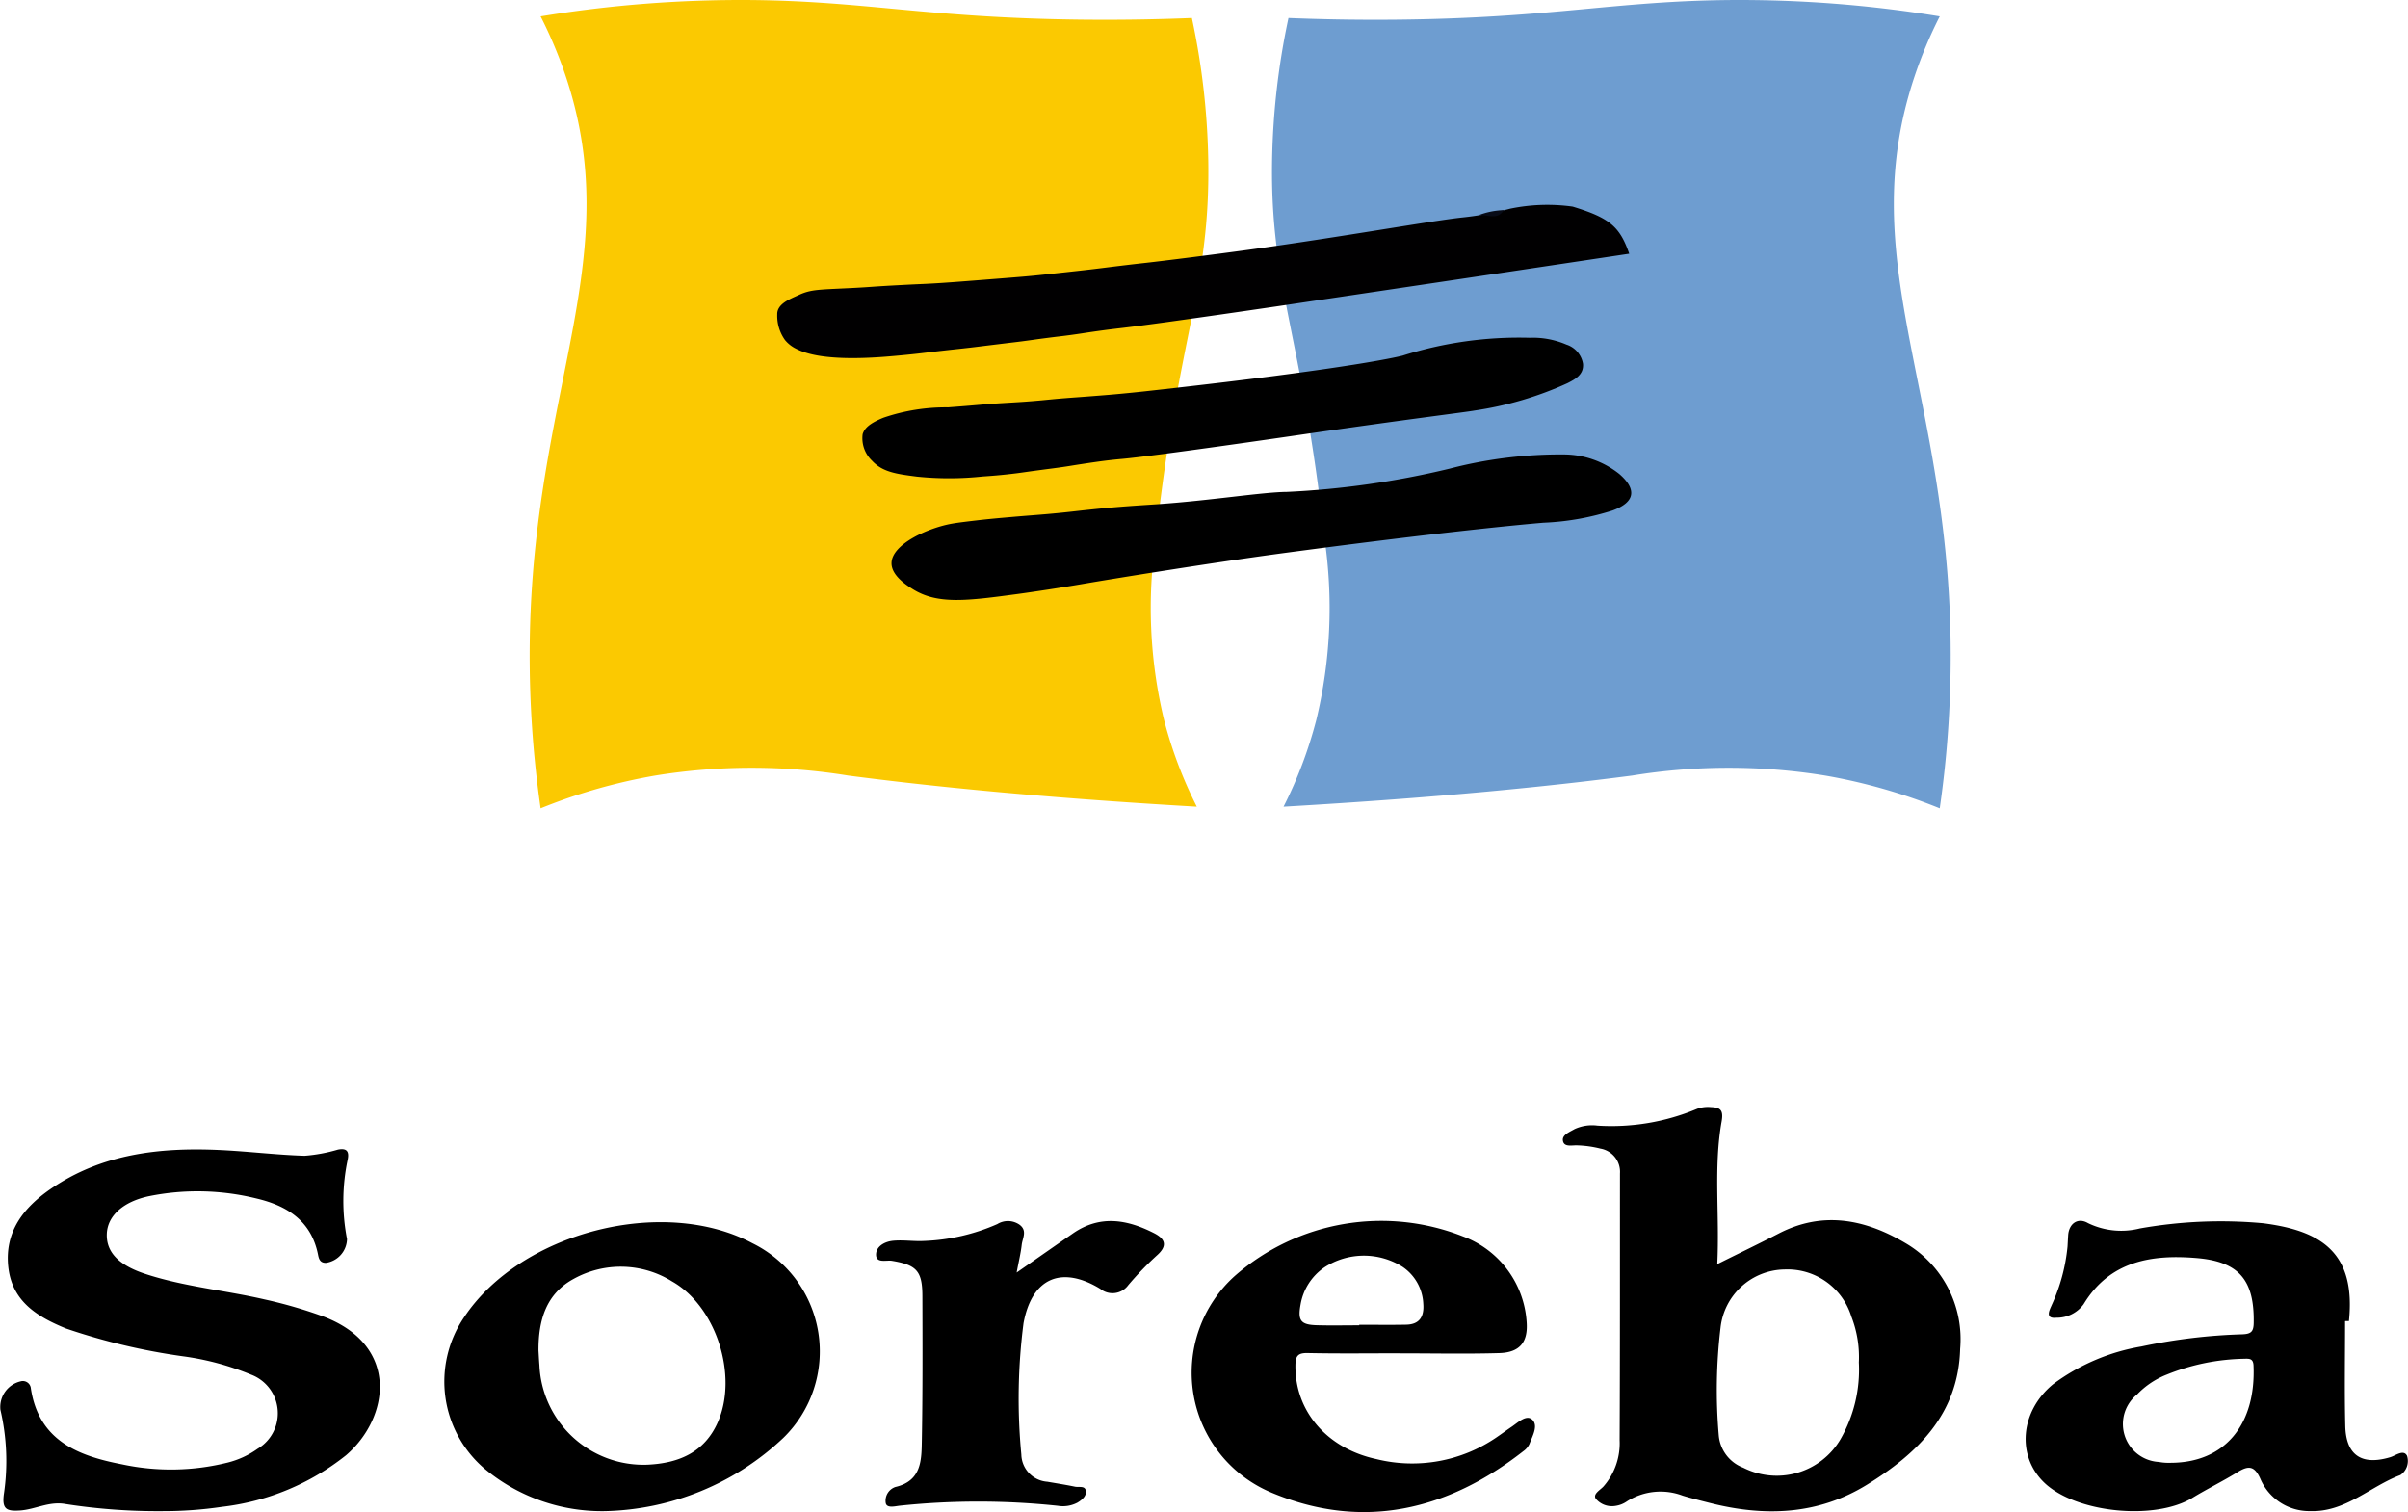
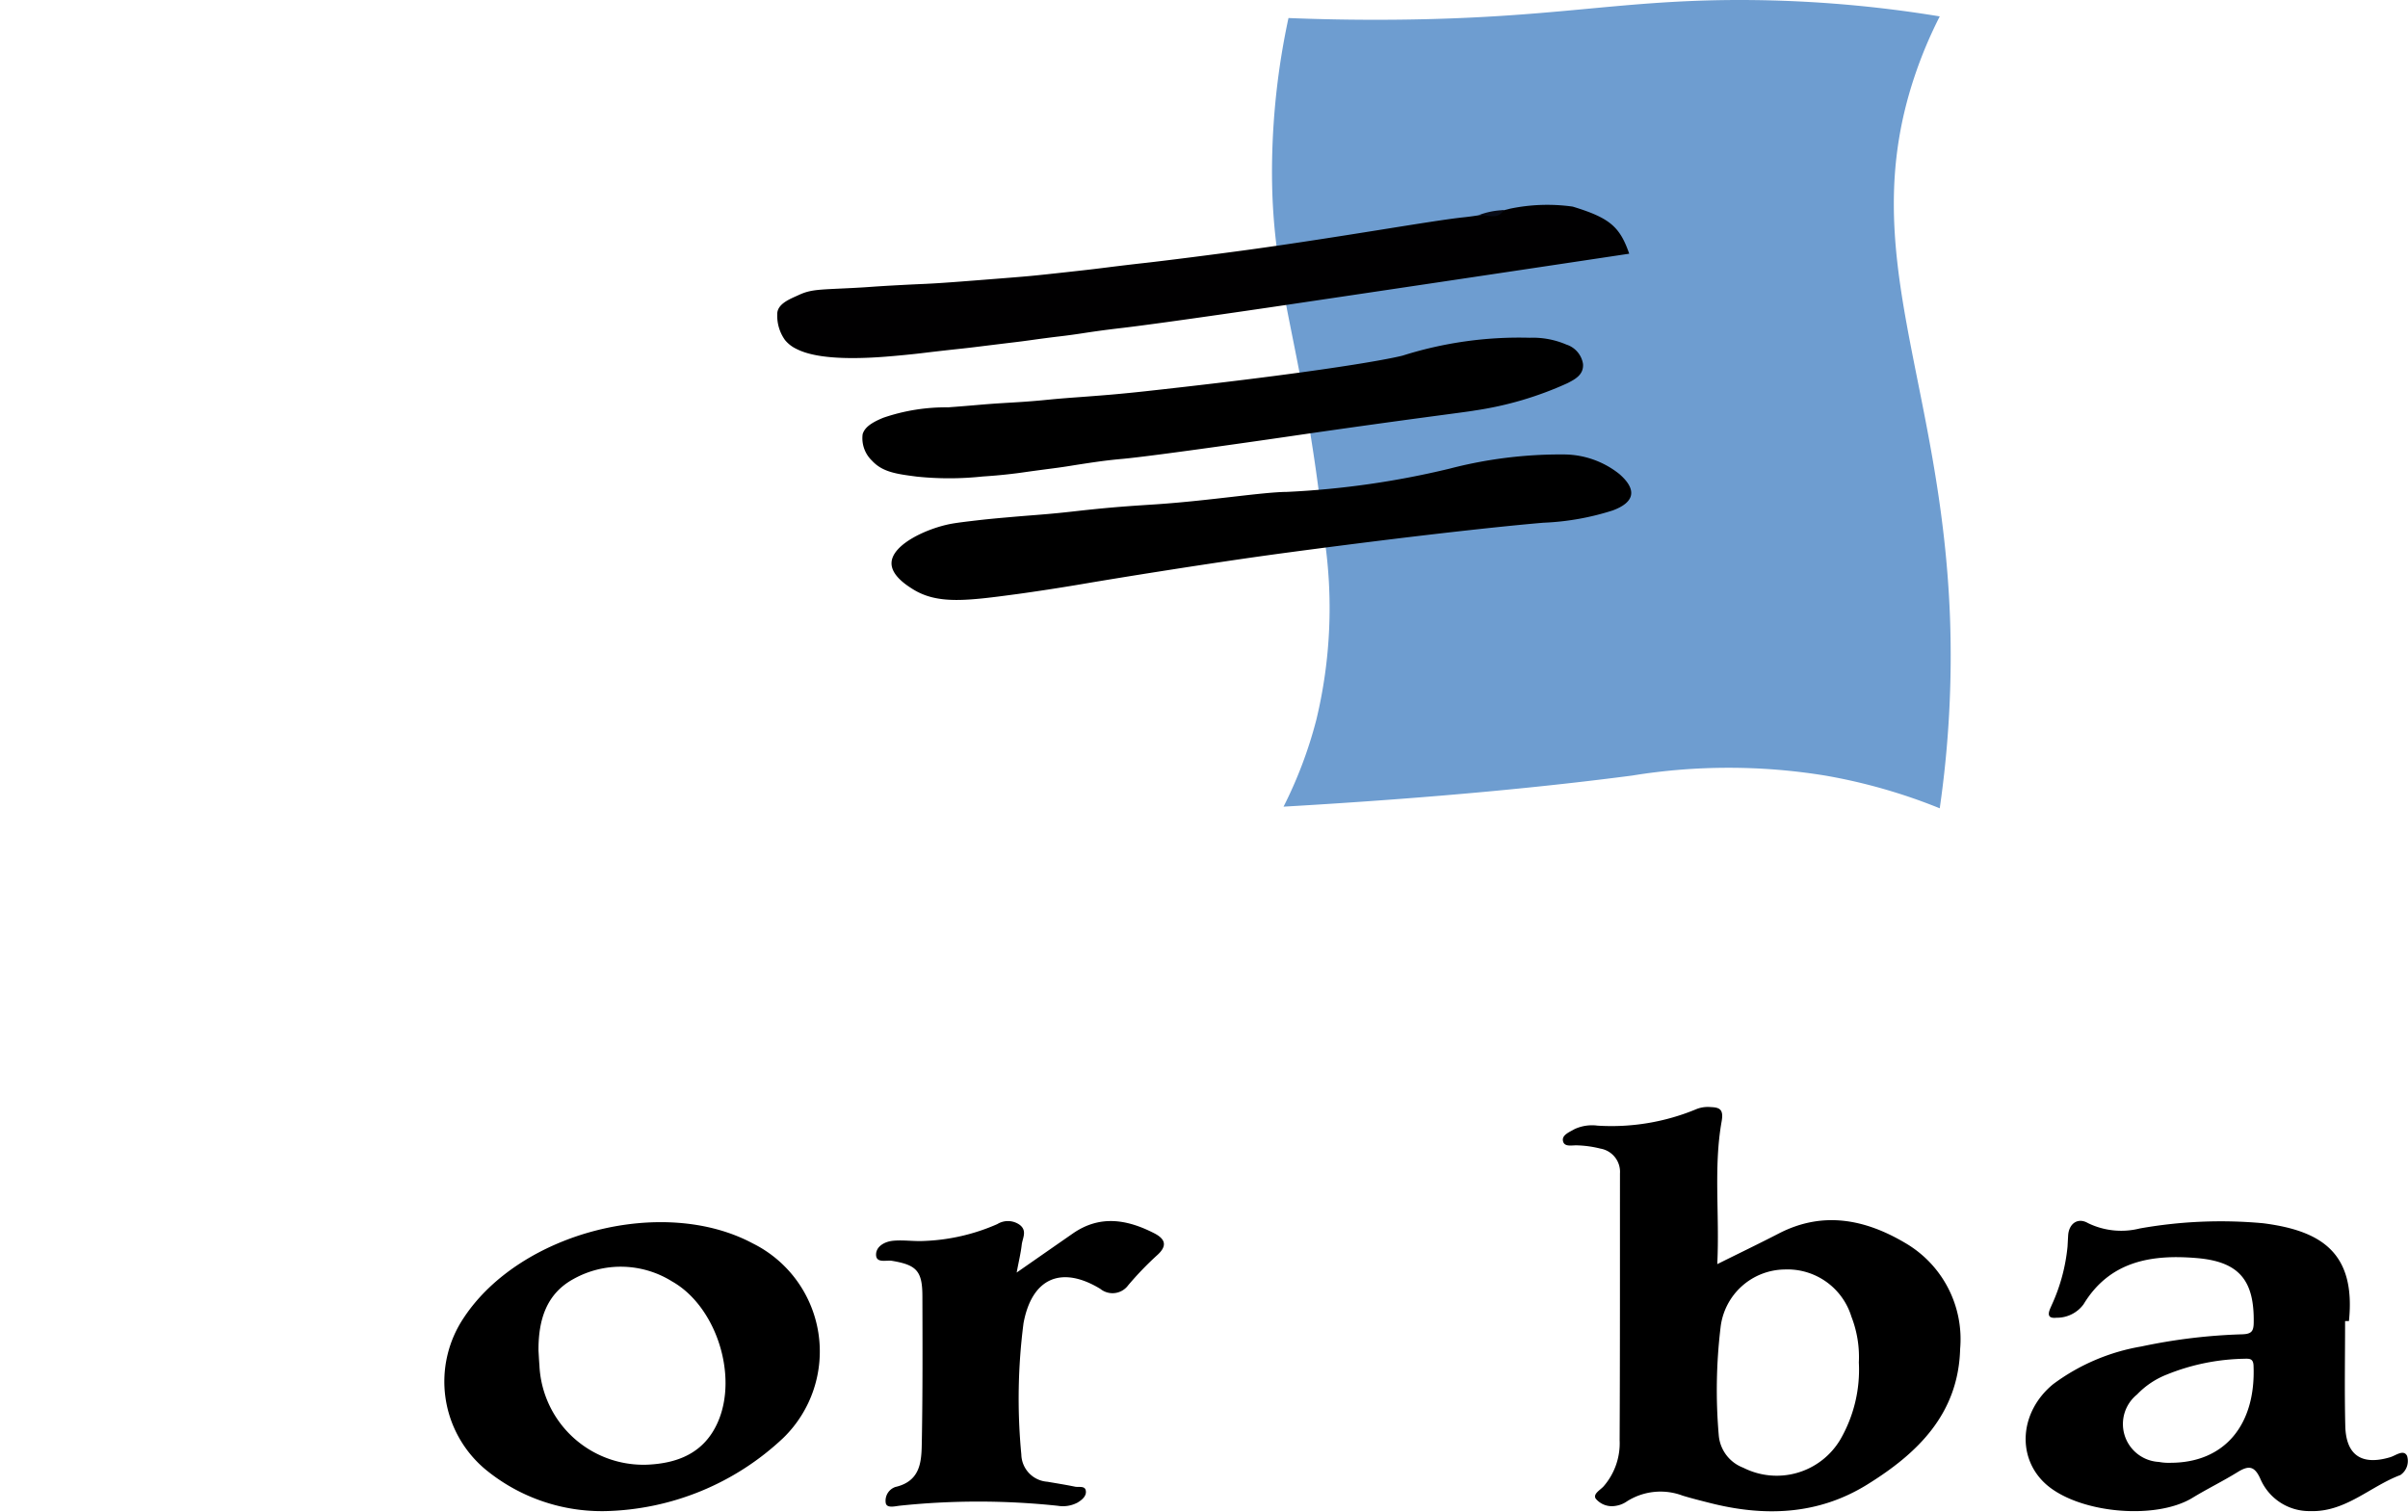
<svg xmlns="http://www.w3.org/2000/svg" viewBox="0 0 160.377 100.721">
  <title>logo</title>
-   <path d="M39.113,3.371A82.311,82.311,0,0,1,53.064,2.281c7.656.065,11.915,1.201,22.124,1.308,3.138.033,5.694-.044,7.302-.109A48.961,48.961,0,0,1,83.58,12.962c.138,8.375-1.993,11.58-3.488,25.176a31.747,31.747,0,0,0,.545,12.098,28.77,28.77,0,0,0,2.18,5.776c-10.421-.603-17.82-1.366-23.214-2.071a40.064,40.064,0,0,0-12.86,0,37.302,37.302,0,0,0-7.629,2.18,71.096,71.096,0,0,1-.686-12.646c.579-15.828,6.305-24.278,2.375-36.071A29.166,29.166,0,0,0,39.113,3.371Z" transform="translate(-3.108 -2.279)" style="fill:#fbc901" />
  <path d="M132.299,3.371a82.311,82.311,0,0,0-13.95-1.09c-7.656.065-11.915,1.201-22.124,1.308-3.138.033-5.694-.044-7.302-.109A48.961,48.961,0,0,0,87.832,12.962c-.138,8.375,1.993,11.58,3.488,25.176a31.747,31.747,0,0,1-.545,12.098,28.77,28.77,0,0,1-2.18,5.776c10.421-.603,17.82-1.366,23.214-2.071a40.064,40.064,0,0,1,12.86,0,37.302,37.302,0,0,1,7.629,2.18,71.096,71.096,0,0,0,.686-12.646c-.579-15.828-6.305-24.278-2.375-36.071A29.166,29.166,0,0,1,132.299,3.371Z" transform="translate(-3.108 -2.279)" style="fill:#6e9dd0" />
  <path d="M64.108,25.848c-.078.009-1.233.134-2.231.206-3.751.27-5.133-.228-5.745-.543a2.197,2.197,0,0,1-.742-.582,2.783,2.783,0,0,1-.516-1.698c-.025-.724.884-1.046,1.423-1.297.857-.4,1.387-.356,3.691-.477,1.305-.069,1.05-.08,3.092-.189,1.38-.074,1.263-.056,2.155-.106.926-.052,2.1-.144,4.41-.327,1.47-.116,1.887-.152,2.397-.203.518-.051,1.029-.107,2.051-.219.809-.089,1.225-.135,1.818-.205.762-.091.918-.115,1.758-.217.881-.107,1.511-.177,1.739-.202,1.28-.144,4.471-.545,6.935-.884,6.177-.852,12.107-1.922,14.174-2.143.113-.012.503-.052,1.026-.134a20.859,20.859,0,0,0,2.141-.449,12.153,12.153,0,0,1,4.168-.138c2.439.746,3.136,1.314,3.765,3.138-9.863,1.484-17.752,2.656-22.826,3.41-0,0-7.931,1.177-10.863,1.525-.301.036-1.035.118-2.05.264-.643.093-.818.128-1.484.218-.682.092-.731.087-1.623.203-.838.109-.84.118-1.611.218-.452.058-.467.057-1.647.201-1.313.16-1.235.154-1.756.215-.825.096-.876.094-1.887.209C64.812,25.762,64.732,25.779,64.108,25.848Z" transform="translate(-3.108 -2.279)" style="fill:#010001" />
  <path d="M70.227,36.739c1.319-.116,1.704-.138,2.51-.207,1.399-.12,1.902-.197,3.118-.322,1.883-.194,3.142-.263,4.271-.339,3.556-.241,7.094-.817,8.698-.826A57.636,57.636,0,0,0,99.644,33.499a29.275,29.275,0,0,1,7.642-.948,5.963,5.963,0,0,1,3.671,1.301c1.194,1.038,1.037,1.884-.439,2.428a17.378,17.378,0,0,1-4.61.818c-1.202.101-6.5.579-17.101,1.995-5.166.69-11.941,1.803-13.273,2.031-.221.038-1.252.216-2.654.431-.706.108-1.529.229-1.969.288-3.395.456-5.362.721-7.027-.331-.377-.238-1.421-.898-1.399-1.736.032-1.253,2.431-2.331,4.02-2.614.417-.074,1.149-.16,1.66-.219C68.672,36.883,69.186,36.83,70.227,36.739Z" transform="translate(-3.108 -2.279)" />
  <path d="M117.481,86.485c1.511-.751,2.817-1.38,4.105-2.045,2.942-1.517,5.761-.936,8.419.639a7.415,7.415,0,0,1,3.652,7.049c-.116,4.334-2.829,6.96-6.198,9.045-3.27,2.024-6.829,2.148-10.476,1.219-.606-.154-1.215-.305-1.813-.488a4.172,4.172,0,0,0-3.704.382,1.763,1.763,0,0,1-.77.303,1.397,1.397,0,0,1-1.308-.48c-.202-.312.286-.568.511-.81a4.367,4.367,0,0,0,1.079-3.082c.029-5.925.018-11.851.023-17.776a1.569,1.569,0,0,0-1.298-1.651,7.247,7.247,0,0,0-1.546-.217c-.347-.019-.897.146-.958-.33-.048-.375.458-.565.782-.755a2.779,2.779,0,0,1,1.527-.228,14.724,14.724,0,0,0,6.627-1.118,2.087,2.087,0,0,1,.918-.118c.602.022.859.167.719.953C117.225,80.049,117.645,83.161,117.481,86.485Zm9.429,6.555a7.396,7.396,0,0,0-.496-3.058,4.451,4.451,0,0,0-4.443-3.141,4.354,4.354,0,0,0-4.271,3.862,35.045,35.045,0,0,0-.119,7.195,2.535,2.535,0,0,0,1.63,2.147,4.925,4.925,0,0,0,6.472-1.888A9.283,9.283,0,0,0,126.911,93.04Z" transform="translate(-3.108 -2.279)" />
-   <path d="M13.907,102.938a39.861,39.861,0,0,1-6.421-.471c-1.111-.206-2.023.362-3.05.428-.873.056-1.213-.067-1.068-1.106a14.989,14.989,0,0,0-.233-5.605,1.757,1.757,0,0,1,1.342-1.891.536.536,0,0,1,.687.467c.529,3.484,3.142,4.497,6.074,5.061a15.58,15.58,0,0,0,7.041-.12,5.89,5.89,0,0,0,1.977-.912,2.751,2.751,0,0,0-.433-4.948A18.145,18.145,0,0,0,15.307,92.625a42.052,42.052,0,0,1-7.795-1.85C5.599,89.997,3.916,88.976,3.662,86.684,3.401,84.324,4.684,82.713,6.494,81.468c3.376-2.321,7.214-2.764,11.172-2.588,1.911.085,3.817.327,5.728.386a10.741,10.741,0,0,0,2.225-.411c.549-.104.769.081.646.673a13.238,13.238,0,0,0-.044,5.288,1.639,1.639,0,0,1-1.41,1.585c-.371.001-.461-.239-.517-.528-.445-2.267-2.058-3.281-4.116-3.764a16.328,16.328,0,0,0-7.146-.151c-1.752.368-2.772,1.34-2.81,2.521-.038,1.186.764,2.064,2.543,2.652,2.584.854,5.306,1.091,7.945,1.701a30.675,30.675,0,0,1,3.904,1.13c5.166,1.942,4.411,6.794,1.543,9.252a16.235,16.235,0,0,1-8.264,3.438A26.679,26.679,0,0,1,13.907,102.938Z" transform="translate(-3.108 -2.279)" />
  <path d="M159.295,90.279c0,2.329-.043,4.659.013,6.987.048,1.962,1.107,2.645,2.993,2.08.367-.11.891-.543,1.12-.091a1.129,1.129,0,0,1-.444,1.279c-2.022.759-3.663,2.486-6.015,2.401a3.539,3.539,0,0,1-3.311-2.152c-.408-.91-.819-.874-1.534-.433-.974.601-2.008,1.105-2.985,1.701-2.497,1.523-7.719,1.015-9.841-.982-1.889-1.778-1.646-4.773.556-6.585a13.671,13.671,0,0,1,5.884-2.515,37.533,37.533,0,0,1,6.724-.81c.597-.025.744-.188.754-.768.046-2.811-.954-4.068-3.784-4.309-2.997-.255-5.794.184-7.548,3.077a2.193,2.193,0,0,1-1.806.896c-.812.089-.436-.549-.315-.845a12.114,12.114,0,0,0,1.054-3.903c.014-.243.025-.486.04-.729.049-.795.644-1.221,1.319-.827a5.054,5.054,0,0,0,3.452.358,30.808,30.808,0,0,1,8.211-.348c3.858.492,6.187,1.948,5.72,6.516Zm-11.697,9.439c3.734.027,5.767-2.605,5.599-6.477-.02-.462-.257-.466-.613-.453a14.366,14.366,0,0,0-5.169,1.055A5.514,5.514,0,0,0,145.442,95.165a2.529,2.529,0,0,0,1.453,4.496A3.261,3.261,0,0,0,147.598,99.718Z" transform="translate(-3.108 -2.279)" />
  <path d="M43.413,102.937a12.189,12.189,0,0,1-8-2.799A7.624,7.624,0,0,1,34.005,90.045c3.762-5.684,13.268-8.129,19.23-4.945A8.034,8.034,0,0,1,55.28,98.058,17.857,17.857,0,0,1,43.413,102.937ZM38.972,92.236c.018.285.033.633.062.979a6.938,6.938,0,0,0,7.186,6.629c2.067-.093,3.812-.802,4.704-2.851,1.351-3.099-.12-7.701-3.058-9.358a6.455,6.455,0,0,0-6.568-.157C39.482,88.471,38.964,90.22,38.972,92.236Z" transform="translate(-3.108 -2.279)" />
-   <path d="M96.381,92.423c-2.057,0-4.115.027-6.171-.016-.65-.014-.817.177-.825.817-.036,3.028,2.076,5.536,5.404,6.25a9.928,9.928,0,0,0,7.981-1.446c.345-.235.681-.483,1.027-.717.426-.289.981-.836,1.369-.46.408.396.004,1.089-.197,1.621a1.22,1.22,0,0,1-.403.47c-5.02,3.933-10.654,5.304-16.717,2.787A8.66,8.66,0,0,1,85.395,87.232a14.802,14.802,0,0,1,15.133-2.599,6.533,6.533,0,0,1,4.257,5.704c.101,1.334-.448,2.032-1.819,2.072-2.193.065-4.39.017-6.585.017ZM93.633,90.56l0-.037c1.045,0,2.09.016,3.134-.005.894-.018,1.199-.553,1.135-1.384a3.137,3.137,0,0,0-1.371-2.463,4.827,4.827,0,0,0-5.221.033,3.767,3.767,0,0,0-1.584,2.486c-.192,1.059.015,1.334,1.085,1.364C91.751,90.581,92.693,90.56,93.633,90.56Z" transform="translate(-3.108 -2.279)" />
  <path d="M70.82,87.046c1.35-.939,2.545-1.772,3.742-2.603,1.803-1.252,3.612-.94,5.421-.014.73.374.887.824.221,1.435a21.337,21.337,0,0,0-1.956,2.028,1.294,1.294,0,0,1-1.859.239c-2.576-1.565-4.55-.738-5.112,2.283A39.096,39.096,0,0,0,71.131,99.169a1.861,1.861,0,0,0,1.726,1.81c.617.106,1.236.203,1.848.33.251.052.649-.074.716.248.078.374-.262.639-.549.813a2.072,2.072,0,0,1-1.312.212,50.13,50.13,0,0,0-10.529-.006c-.328.037-.86.185-.931-.177a.968.968,0,0,1,.639-1.069c1.76-.407,1.743-1.81,1.766-3.12.057-3.206.046-6.414.036-9.621-.005-1.659-.405-2.054-2.031-2.325-.372-.062-1.086.194-1.053-.454.026-.511.564-.829,1.146-.883.693-.064,1.38.055,2.08.013a13.292,13.292,0,0,0,4.848-1.122,1.345,1.345,0,0,1,1.477.04c.539.395.199.893.148,1.342C71.094,85.749,70.961,86.29,70.82,87.046Z" transform="translate(-3.108 -2.279)" />
  <path d="M74.136,28.796c.514-.041.576-.041,1.545-.116.429-.033.921-.071,1.347-.107 0,0,1.068-.09,2.345-.23,14.148-1.552,17.159-2.378,17.159-2.378a25.689,25.689,0,0,1,8.459-1.187,5.635,5.635,0,0,1,2.441.454,1.62,1.62,0,0,1,1.106,1.28c.062.725-.522,1.029-1.038,1.293a22.862,22.862,0,0,1-6.177,1.819c-.515.101-4.481.574-12.394,1.73-0,0-8.819,1.288-11.07,1.492-.089.008-.487.043-1.027.107-.149.018-.57.069-1.534.215-.864.131-.823.134-1.418.221-.513.075-.636.086-1.521.204-1.068.143-1.11.157-1.547.212-1.028.131-1.821.185-2.258.214a20.903,20.903,0,0,1-4.377.009c-1.382-.177-2.296-.307-2.99-1.06a2.072,2.072,0,0,1-.626-1.767c.124-.404.479-.73,1.384-1.098a12.834,12.834,0,0,1,4.3-.69c2.097-.155,2.19-.194,3.769-.291.7-.043,1.112-.062,1.891-.126C72.841,28.92,73.014,28.885,74.136,28.796Z" transform="translate(-3.108 -2.279)" />
  <path d="M103.263,16.276c-.448.731-1.146.235-1.72.352A5.12,5.12,0,0,1,103.263,16.276Z" transform="translate(-3.108 -2.279)" style="fill:#080b17" />
</svg>